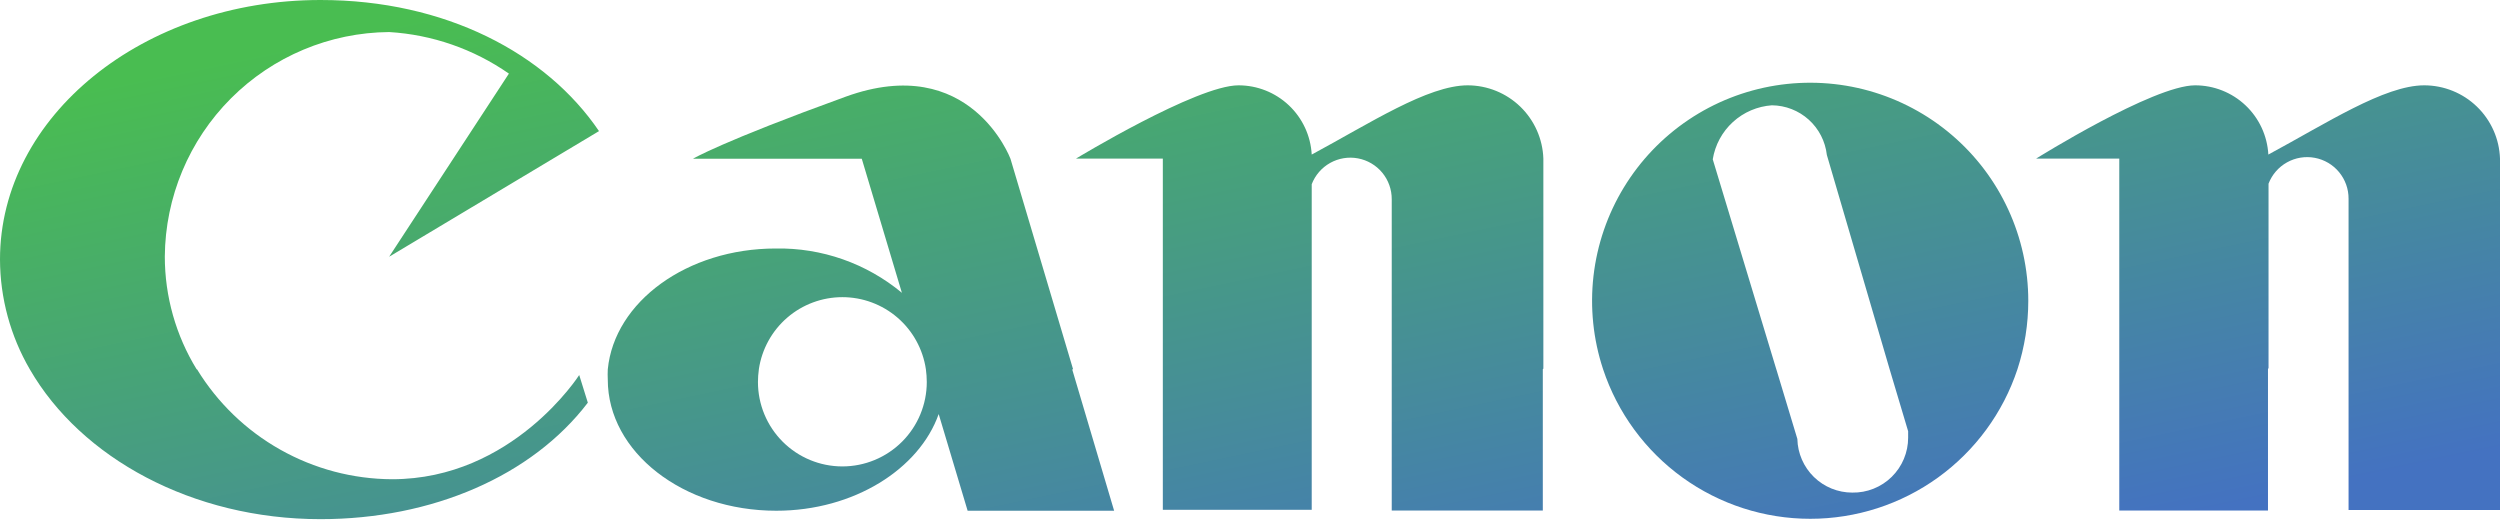
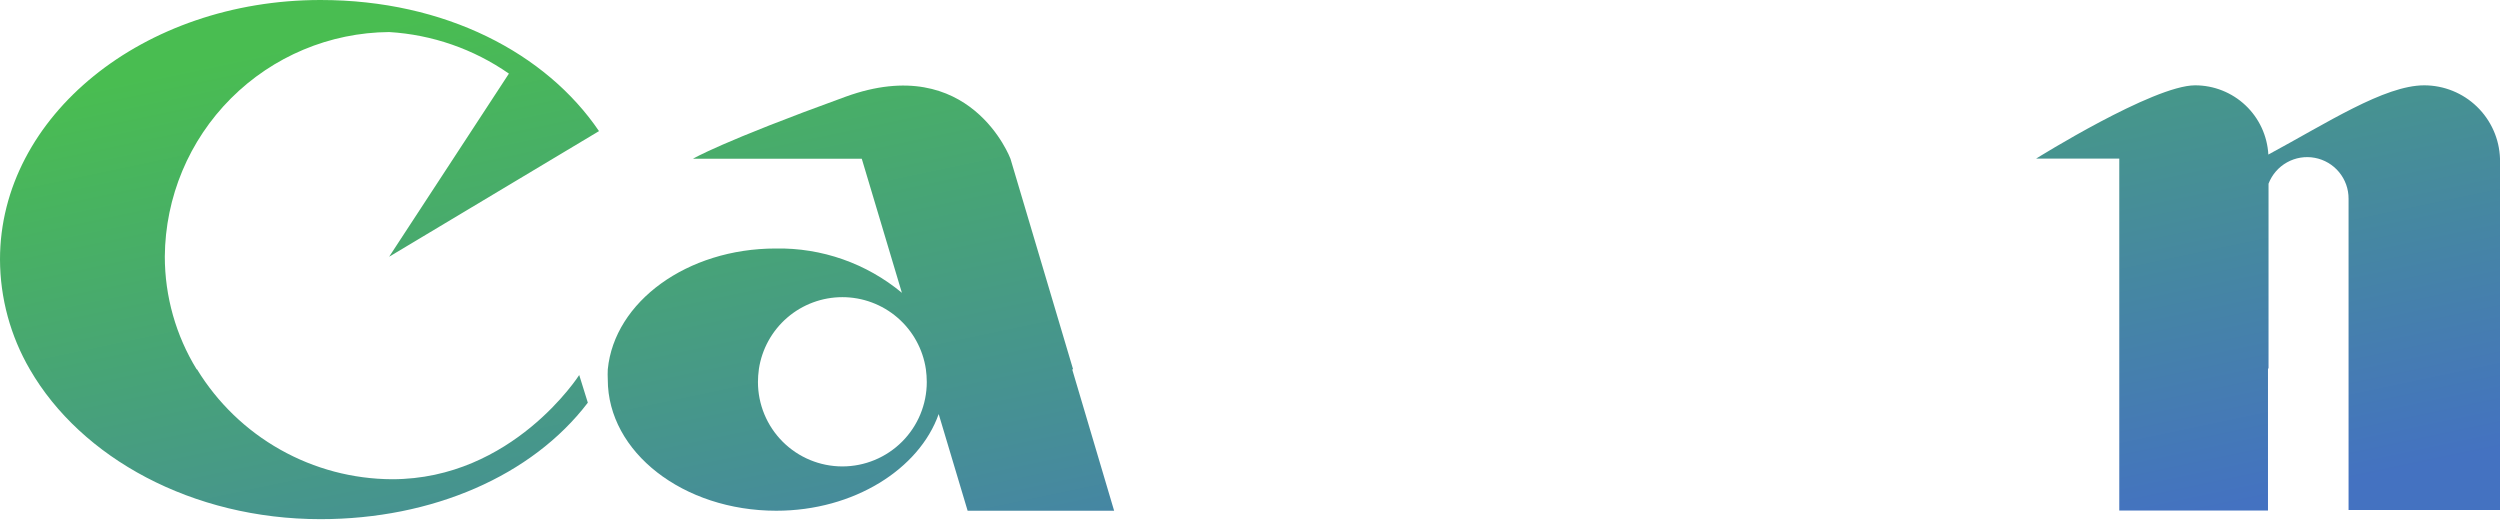
<svg xmlns="http://www.w3.org/2000/svg" width="160" height="34" viewBox="0 0 160 34" fill="none">
  <path d="M12.611 23.639C13.919 25.778 15.753 27.547 17.938 28.777C20.122 30.008 22.585 30.66 25.092 30.671C32.816 30.671 37.07 24.002 37.07 24.002L37.621 25.772C34.046 30.46 27.659 33.226 20.51 33.226C12.306 33.226 5.18 29.3 1.91 23.639C0.667 21.504 0.008 19.078 0 16.607C0 7.43 9.177 0 20.51 0C28.515 0 34.96 3.422 38.336 8.391L24.905 16.431L32.57 4.711C30.308 3.137 27.656 2.216 24.905 2.051C21.105 2.082 17.469 3.606 14.783 6.294C12.097 8.982 10.575 12.619 10.548 16.419C10.548 18.968 11.254 21.467 12.587 23.639H12.611Z" fill="url(#paint0_linear_205_199)" />
  <path d="M48.567 23.639C48.529 23.907 48.51 24.177 48.509 24.448C48.509 25.881 49.078 27.255 50.091 28.268C51.104 29.281 52.479 29.851 53.911 29.851C55.344 29.851 56.719 29.281 57.732 28.268C58.745 27.255 59.314 25.881 59.314 24.448C59.313 24.173 59.293 23.899 59.256 23.627C59.066 22.346 58.421 21.176 57.44 20.329C56.459 19.483 55.207 19.018 53.911 19.018C52.616 19.018 51.364 19.483 50.383 20.329C49.402 21.176 48.758 22.346 48.567 23.627V23.639ZM68.62 23.639L71.304 32.687H61.928L60.076 26.499C58.834 30.015 54.65 32.687 49.681 32.687C43.727 32.687 38.898 28.936 38.898 24.295C38.887 24.077 38.887 23.858 38.898 23.639C39.32 19.314 43.973 15.904 49.645 15.904C52.59 15.85 55.456 16.856 57.721 18.74L55.154 10.161H44.348C44.348 10.161 46.141 9.083 54.123 6.188C62.104 3.293 64.67 10.161 64.67 10.161L68.679 23.639H68.62Z" fill="url(#paint1_linear_205_199)" />
-   <path d="M98.74 23.627V32.675H89.071V12.751C89.074 12.131 88.859 11.53 88.465 11.052C88.07 10.574 87.52 10.25 86.911 10.136C86.302 10.021 85.672 10.124 85.131 10.427C84.59 10.729 84.172 11.211 83.95 11.79V32.628H74.421V10.149H68.866C68.866 10.149 76.59 5.461 79.262 5.461C80.462 5.46 81.617 5.918 82.489 6.742C83.361 7.566 83.884 8.693 83.95 9.892C87.677 7.887 91.38 5.461 93.935 5.461C95.192 5.464 96.399 5.954 97.302 6.828C98.204 7.703 98.733 8.893 98.775 10.149V23.592L98.74 23.627Z" fill="url(#paint2_linear_205_199)" />
-   <path d="M113.683 23.627L115.031 28.093C115.052 29.011 115.432 29.884 116.089 30.526C116.746 31.168 117.628 31.527 118.547 31.526C119.013 31.534 119.477 31.449 119.91 31.276C120.344 31.103 120.738 30.845 121.071 30.518C121.404 30.19 121.668 29.8 121.848 29.37C122.029 28.939 122.121 28.477 122.121 28.011C122.121 27.87 122.121 27.729 122.121 27.6L120.949 23.674L116.918 9.915C116.82 9.048 116.409 8.246 115.762 7.661C115.114 7.076 114.275 6.748 113.402 6.739C112.473 6.804 111.594 7.181 110.907 7.808C110.219 8.436 109.765 9.277 109.616 10.196L113.695 23.674L113.683 23.627ZM129.118 23.627C128.195 26.415 126.416 28.84 124.036 30.559C121.655 32.278 118.793 33.203 115.857 33.203C112.921 33.203 110.059 32.278 107.678 30.559C105.298 28.84 103.52 26.415 102.596 23.627C101.963 21.709 101.754 19.675 101.983 17.668C102.213 15.66 102.875 13.726 103.925 12C104.975 10.274 106.387 8.796 108.064 7.669C109.741 6.541 111.642 5.792 113.637 5.471C115.632 5.151 117.673 5.267 119.619 5.812C121.564 6.358 123.368 7.319 124.906 8.63C126.444 9.94 127.679 11.569 128.525 13.404C129.372 15.239 129.81 17.235 129.81 19.256C129.81 20.74 129.576 22.215 129.118 23.627Z" fill="url(#paint3_linear_205_199)" />
  <path d="M145.151 23.627V32.675H135.634V10.149H130.314C130.314 10.149 137.814 5.461 140.486 5.461C141.686 5.46 142.841 5.918 143.713 6.742C144.585 7.566 145.108 8.693 145.174 9.892C148.901 7.887 152.605 5.461 155.148 5.461C156.407 5.461 157.617 5.949 158.522 6.824C159.428 7.699 159.957 8.891 160 10.149V32.64H150.308V12.716C150.311 12.096 150.096 11.495 149.701 11.017C149.307 10.539 148.757 10.215 148.147 10.101C147.538 9.986 146.908 10.089 146.367 10.392C145.826 10.694 145.408 11.176 145.186 11.755V23.545L145.151 23.627Z" fill="url(#paint4_linear_205_199)" />
  <defs>
    <linearGradient id="paint0_linear_205_199" x1="149.973" y1="30.911" x2="138.713" y2="-22.44" gradientUnits="userSpaceOnUse">
      <stop stop-color="#4472C1" />
      <stop offset="1" stop-color="#49BD51" />
    </linearGradient>
    <linearGradient id="paint1_linear_205_199" x1="149.973" y1="30.911" x2="138.713" y2="-22.44" gradientUnits="userSpaceOnUse">
      <stop stop-color="#4472C1" />
      <stop offset="1" stop-color="#49BD51" />
    </linearGradient>
    <linearGradient id="paint2_linear_205_199" x1="149.973" y1="30.911" x2="138.713" y2="-22.44" gradientUnits="userSpaceOnUse">
      <stop stop-color="#4472C1" />
      <stop offset="1" stop-color="#49BD51" />
    </linearGradient>
    <linearGradient id="paint3_linear_205_199" x1="149.973" y1="30.911" x2="138.713" y2="-22.44" gradientUnits="userSpaceOnUse">
      <stop stop-color="#4472C1" />
      <stop offset="1" stop-color="#49BD51" />
    </linearGradient>
    <linearGradient id="paint4_linear_205_199" x1="149.973" y1="30.911" x2="138.713" y2="-22.44" gradientUnits="userSpaceOnUse">
      <stop stop-color="#4472C1" />
      <stop offset="1" stop-color="#49BD51" />
    </linearGradient>
  </defs>
</svg>